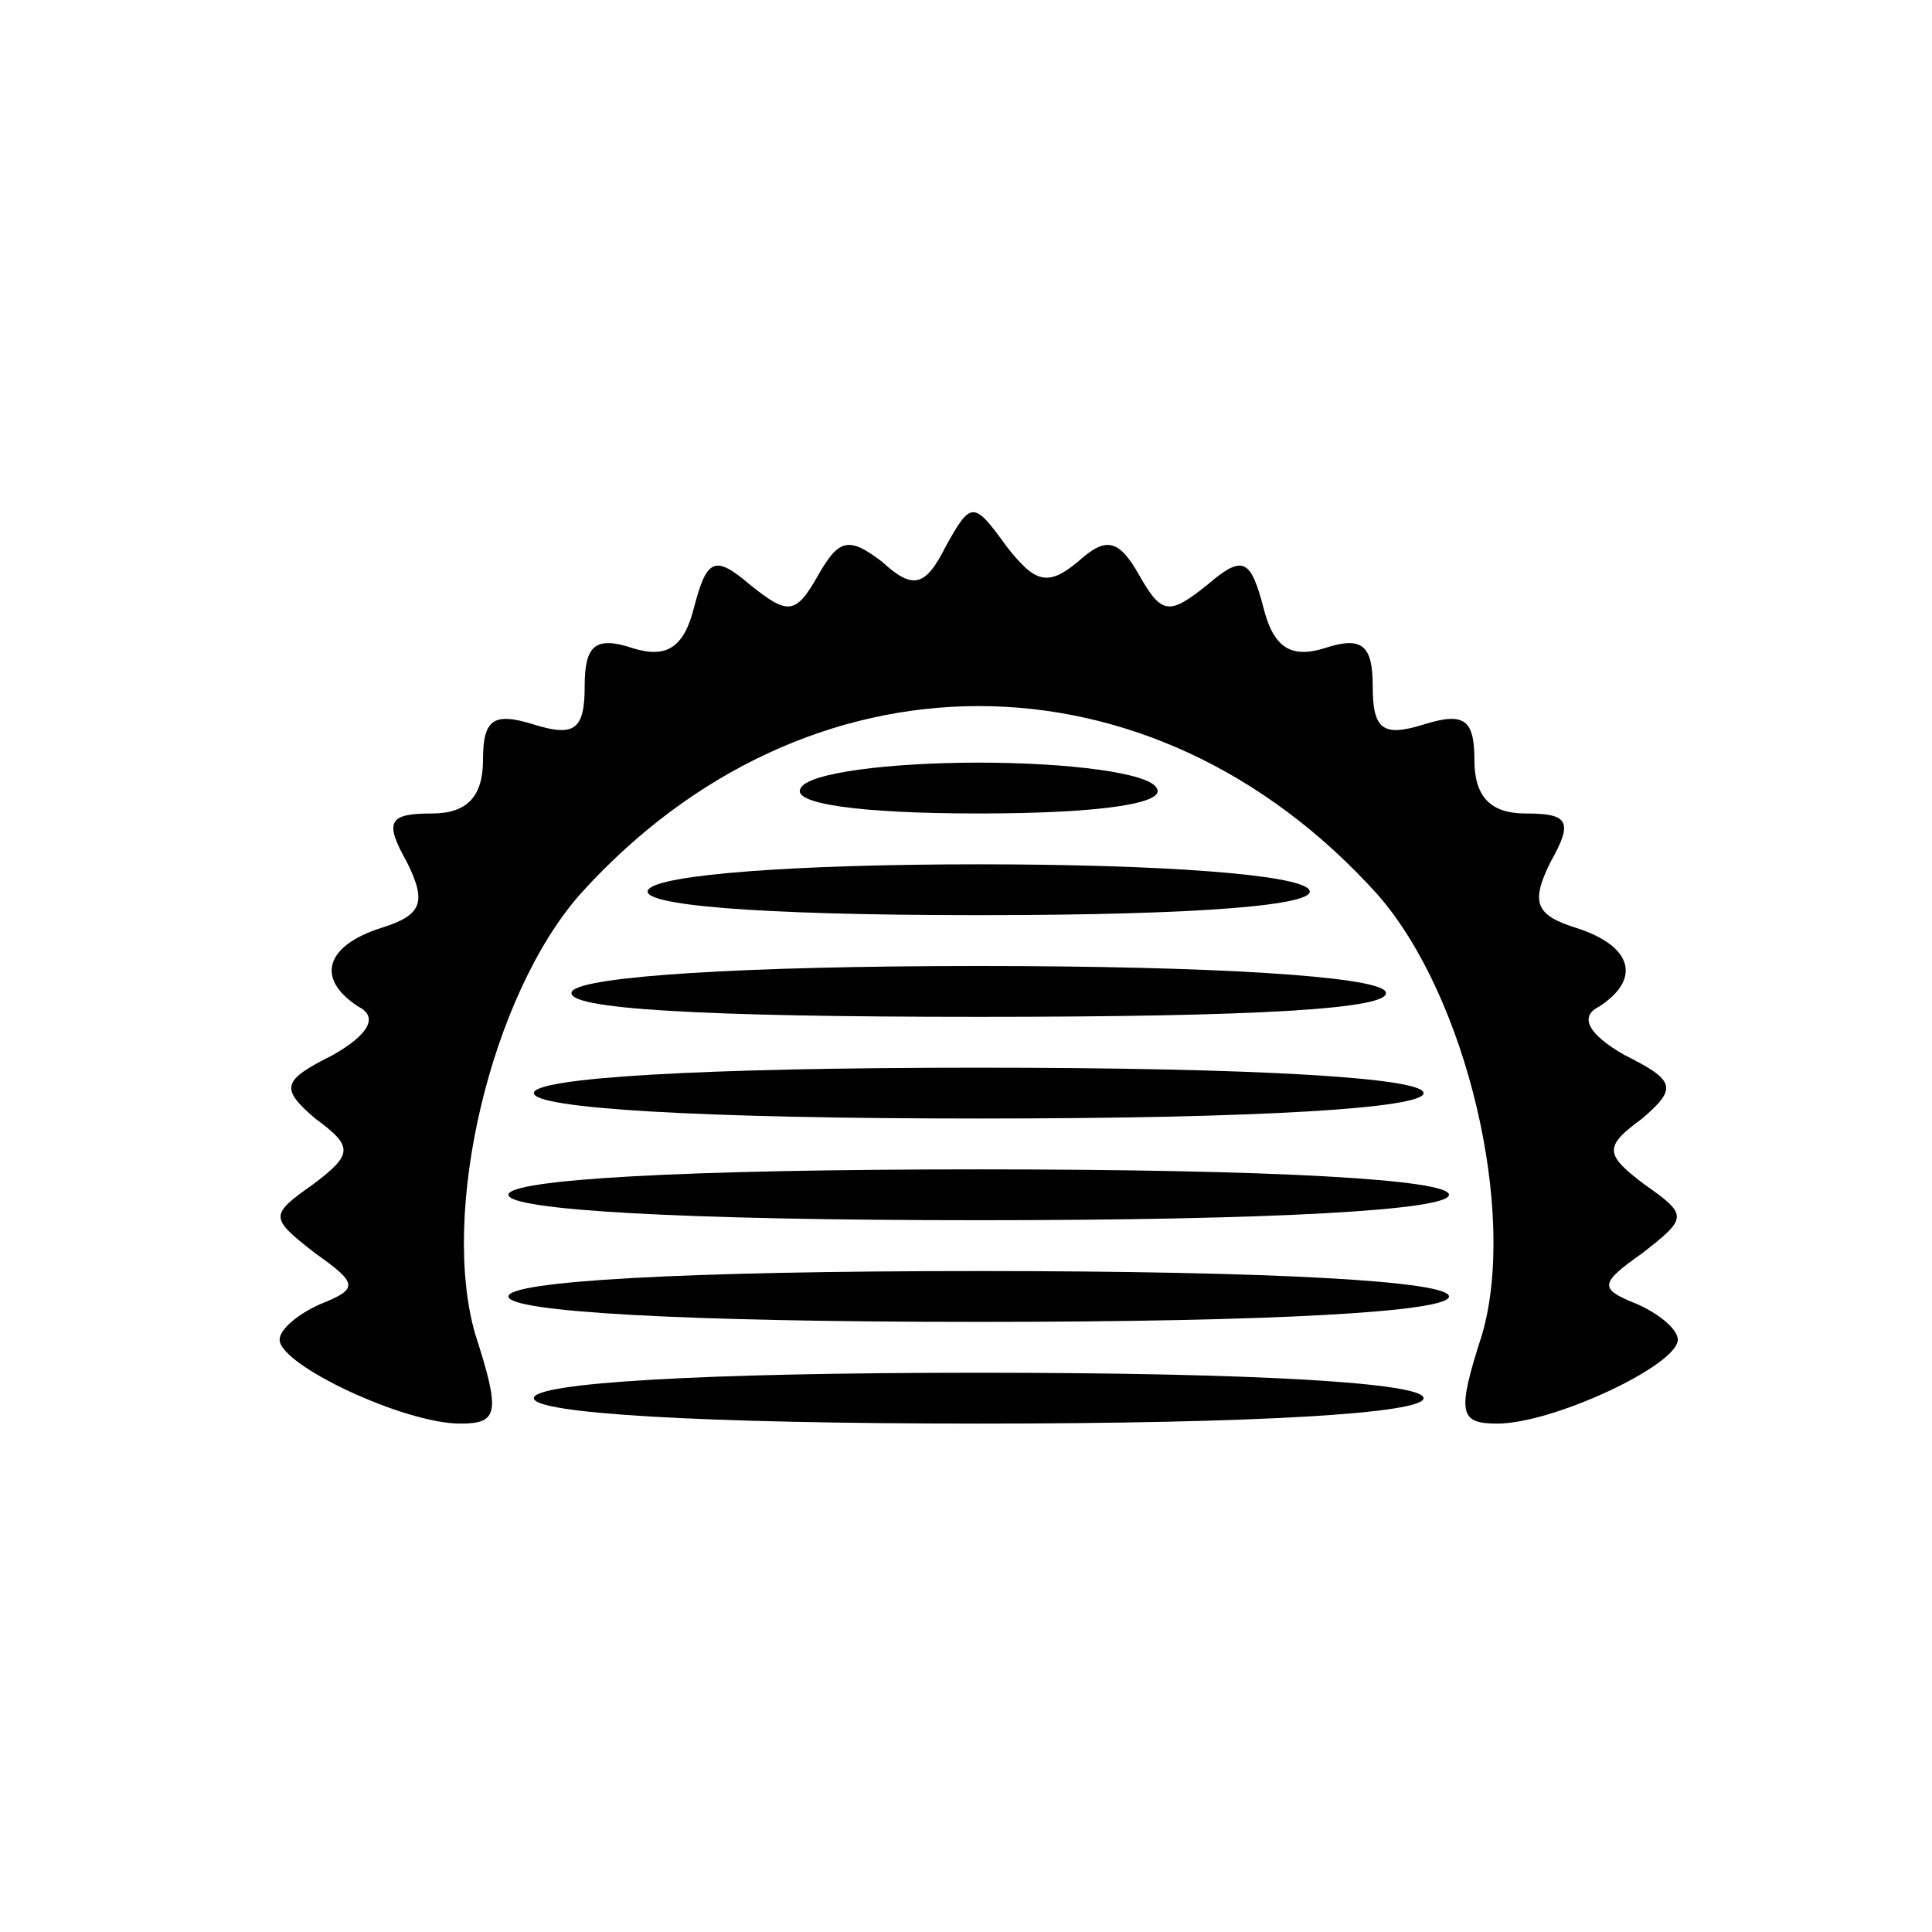
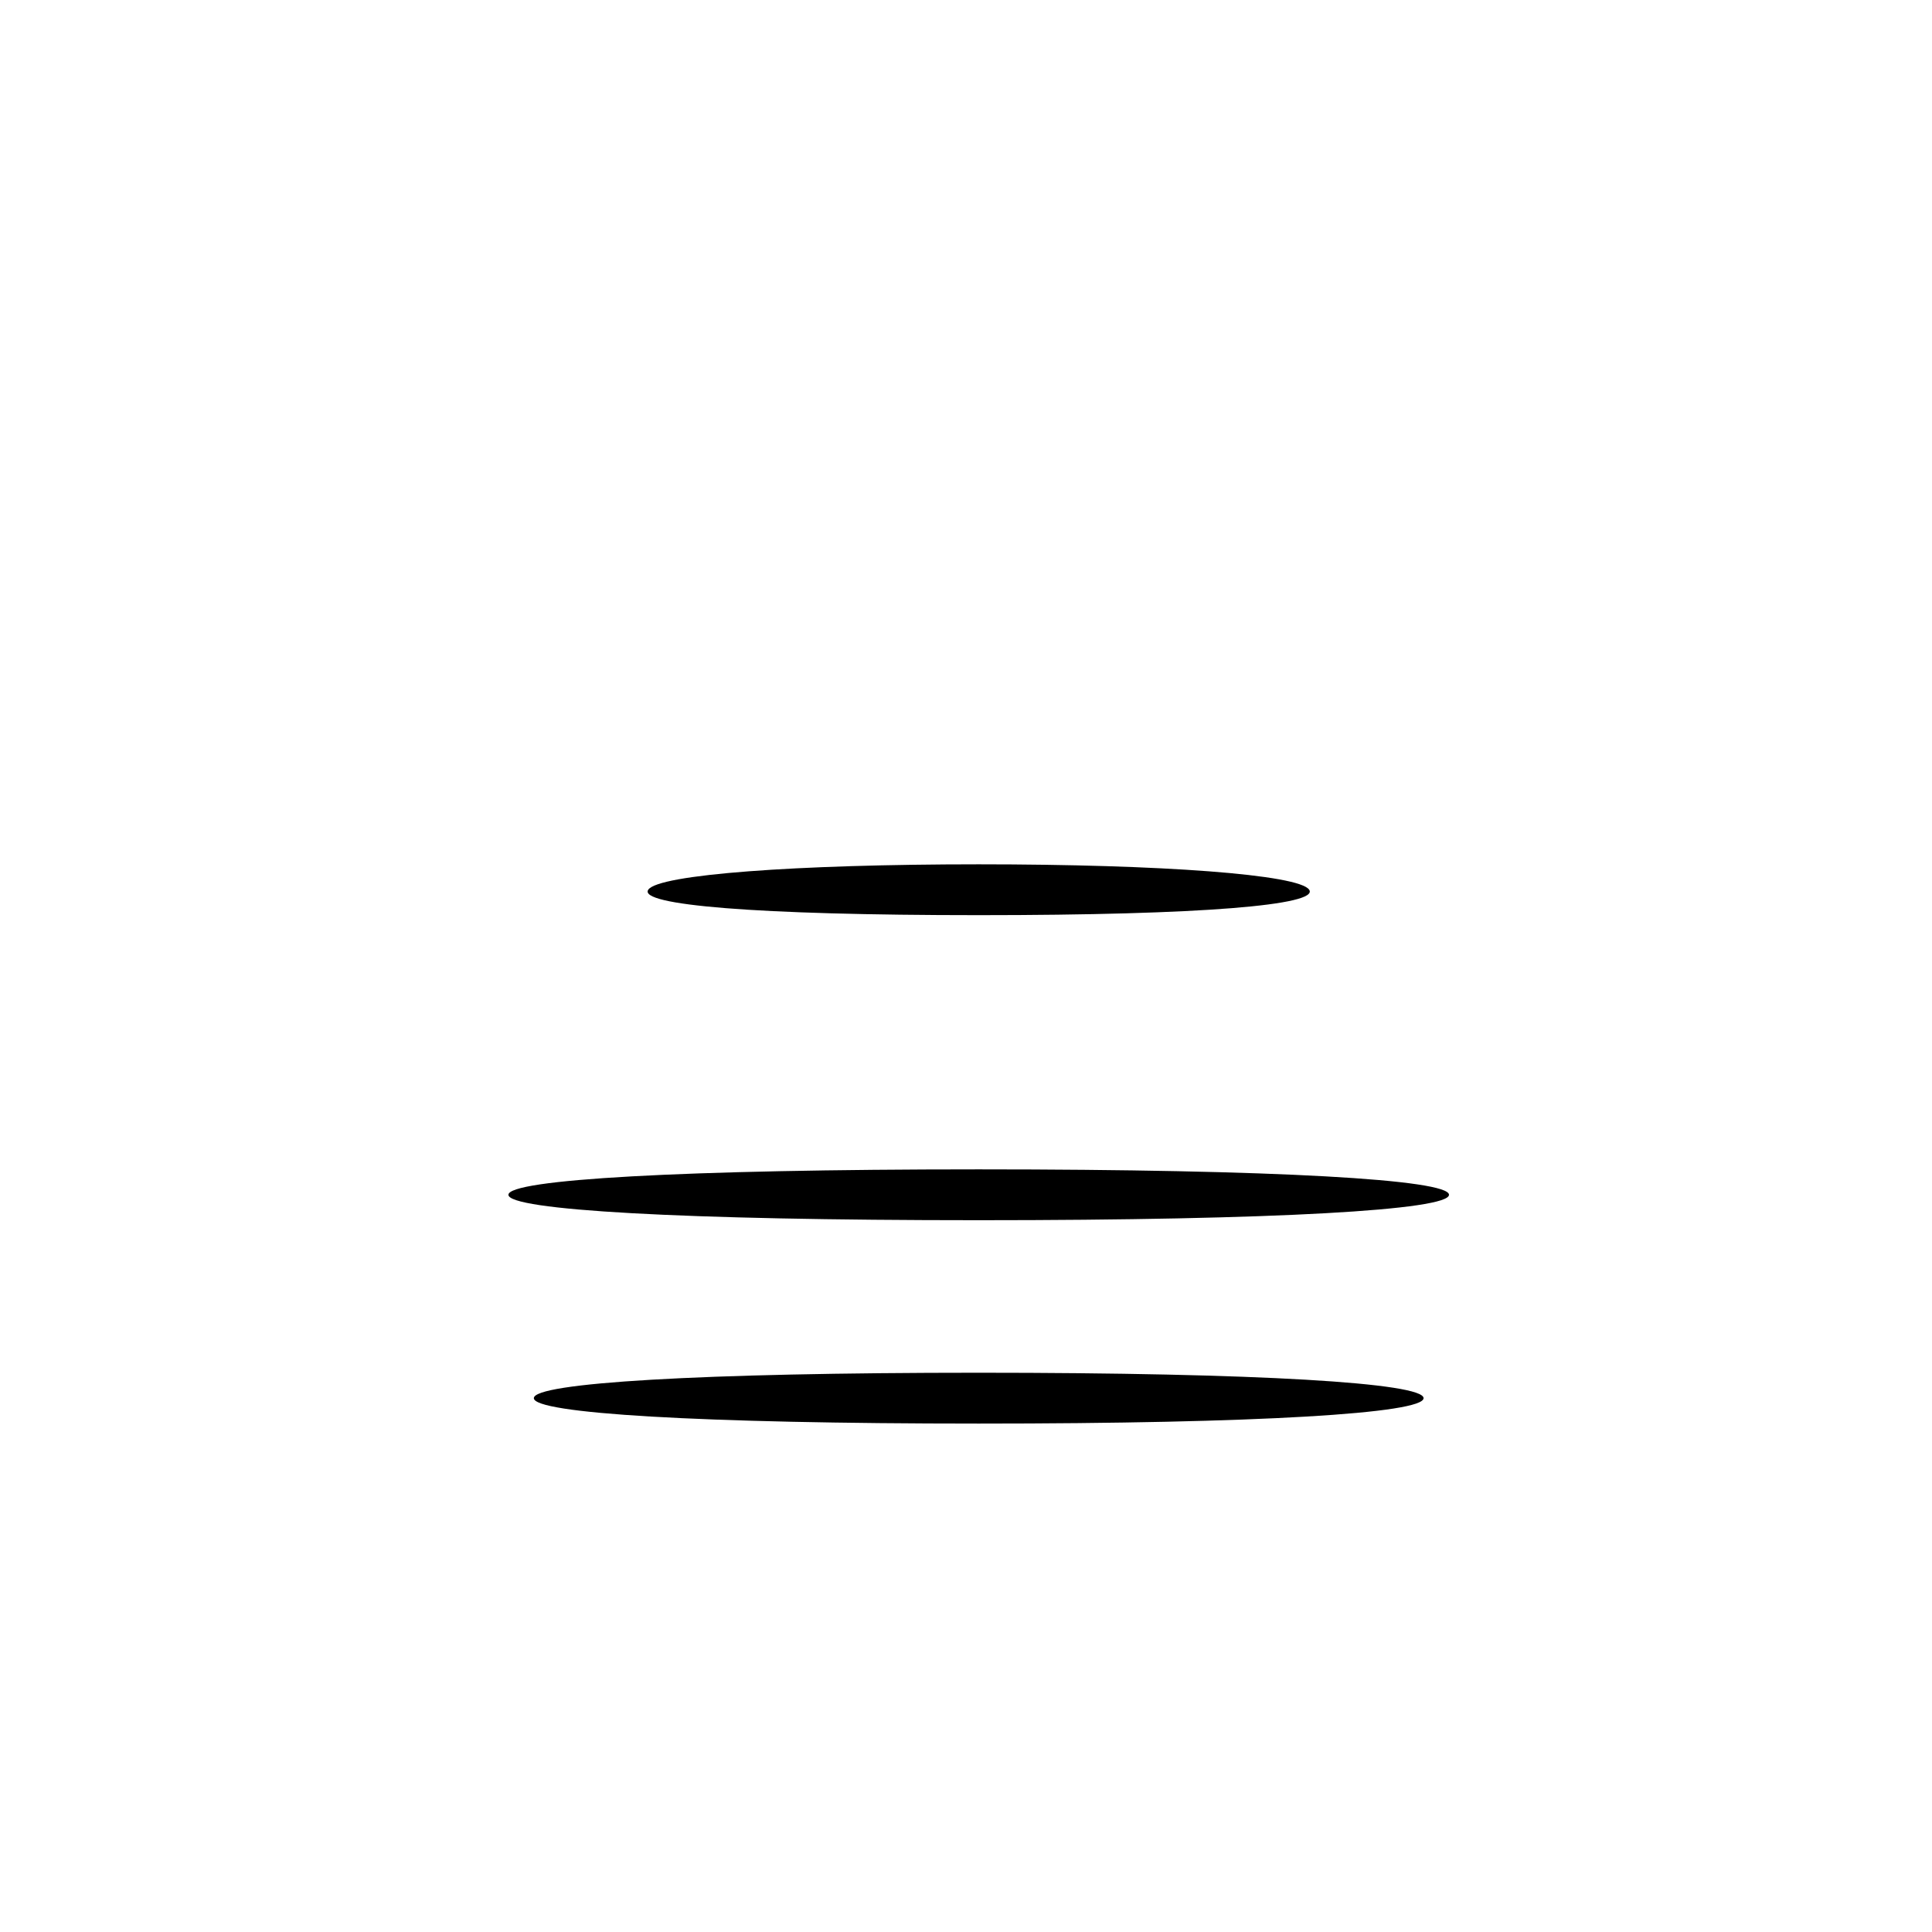
<svg xmlns="http://www.w3.org/2000/svg" version="1.0" width="76pt" height="76pt" viewBox="0 0 76 76" preserveAspectRatio="xMidYMid meet">
  <g transform="translate(0,76) scale(0.1,-0.1)" fill="#000000" stroke="none">
-     <path d="M372 545 c-8 -16 -13 -17 -25 -6 -13 10 -17 9 -25 -5 -9 -16 -12 -16 -27 -4 -14 12 -17 10 -22 -9 -4 -16 -11 -20 -24 -16 -15 5 -19 1 -19 -15 0 -17 -4 -20 -20 -15 -16 5 -20 2 -20 -14 0 -14 -6 -21 -20 -21 -17 0 -19 -3 -10 -19 8 -16 6 -21 -10 -26 -22 -7 -26 -20 -9 -31 8 -4 4 -11 -10 -19 -20 -10 -21 -13 -7 -25 15 -11 15 -14 -1 -26 -17 -12 -17 -13 1 -27 17 -12 17 -14 2 -20 -9 -4 -16 -10 -16 -14 0 -10 49 -33 71 -33 15 0 16 4 6 35 -14 48 6 133 41 173 89 99 225 99 314 0 35 -40 55 -125 41 -173 -10 -31 -9 -35 6 -35 22 0 71 23 71 33 0 4 -7 10 -16 14 -15 6 -15 8 2 20 18 14 18 15 1 27 -16 12 -16 15 -1 26 14 12 13 15 -7 25 -14 8 -18 15 -10 19 17 11 13 24 -9 31 -16 5 -18 10 -10 26 9 16 7 19 -10 19 -14 0 -20 7 -20 21 0 16 -4 19 -20 14 -16 -5 -20 -2 -20 15 0 16 -4 20 -19 15 -13 -4 -20 0 -24 16 -5 19 -8 21 -22 9 -15 -12 -18 -12 -27 4 -8 14 -13 15 -24 5 -12 -10 -17 -8 -28 6 -13 18 -14 18 -24 0z" />
-     <path d="M315 450 c-4 -6 22 -10 70 -10 48 0 74 4 70 10 -3 6 -35 10 -70 10 -35 0 -67 -4 -70 -10z" />
    <path d="M255 410 c-4 -6 42 -10 130 -10 88 0 134 4 130 10 -4 6 -58 10 -130 10 -72 0 -126 -4 -130 -10z" />
-     <path d="M225 370 c-4 -7 52 -10 160 -10 108 0 164 3 160 10 -4 6 -68 10 -160 10 -92 0 -156 -4 -160 -10z" />
-     <path d="M210 330 c0 -6 65 -10 175 -10 110 0 175 4 175 10 0 6 -65 10 -175 10 -110 0 -175 -4 -175 -10z" />
    <path d="M200 290 c0 -6 68 -10 185 -10 117 0 185 4 185 10 0 6 -68 10 -185 10 -117 0 -185 -4 -185 -10z" />
-     <path d="M200 250 c0 -6 68 -10 185 -10 117 0 185 4 185 10 0 6 -68 10 -185 10 -117 0 -185 -4 -185 -10z" />
+     <path d="M200 250 z" />
    <path d="M210 210 c0 -6 65 -10 175 -10 110 0 175 4 175 10 0 6 -65 10 -175 10 -110 0 -175 -4 -175 -10z" />
  </g>
</svg>